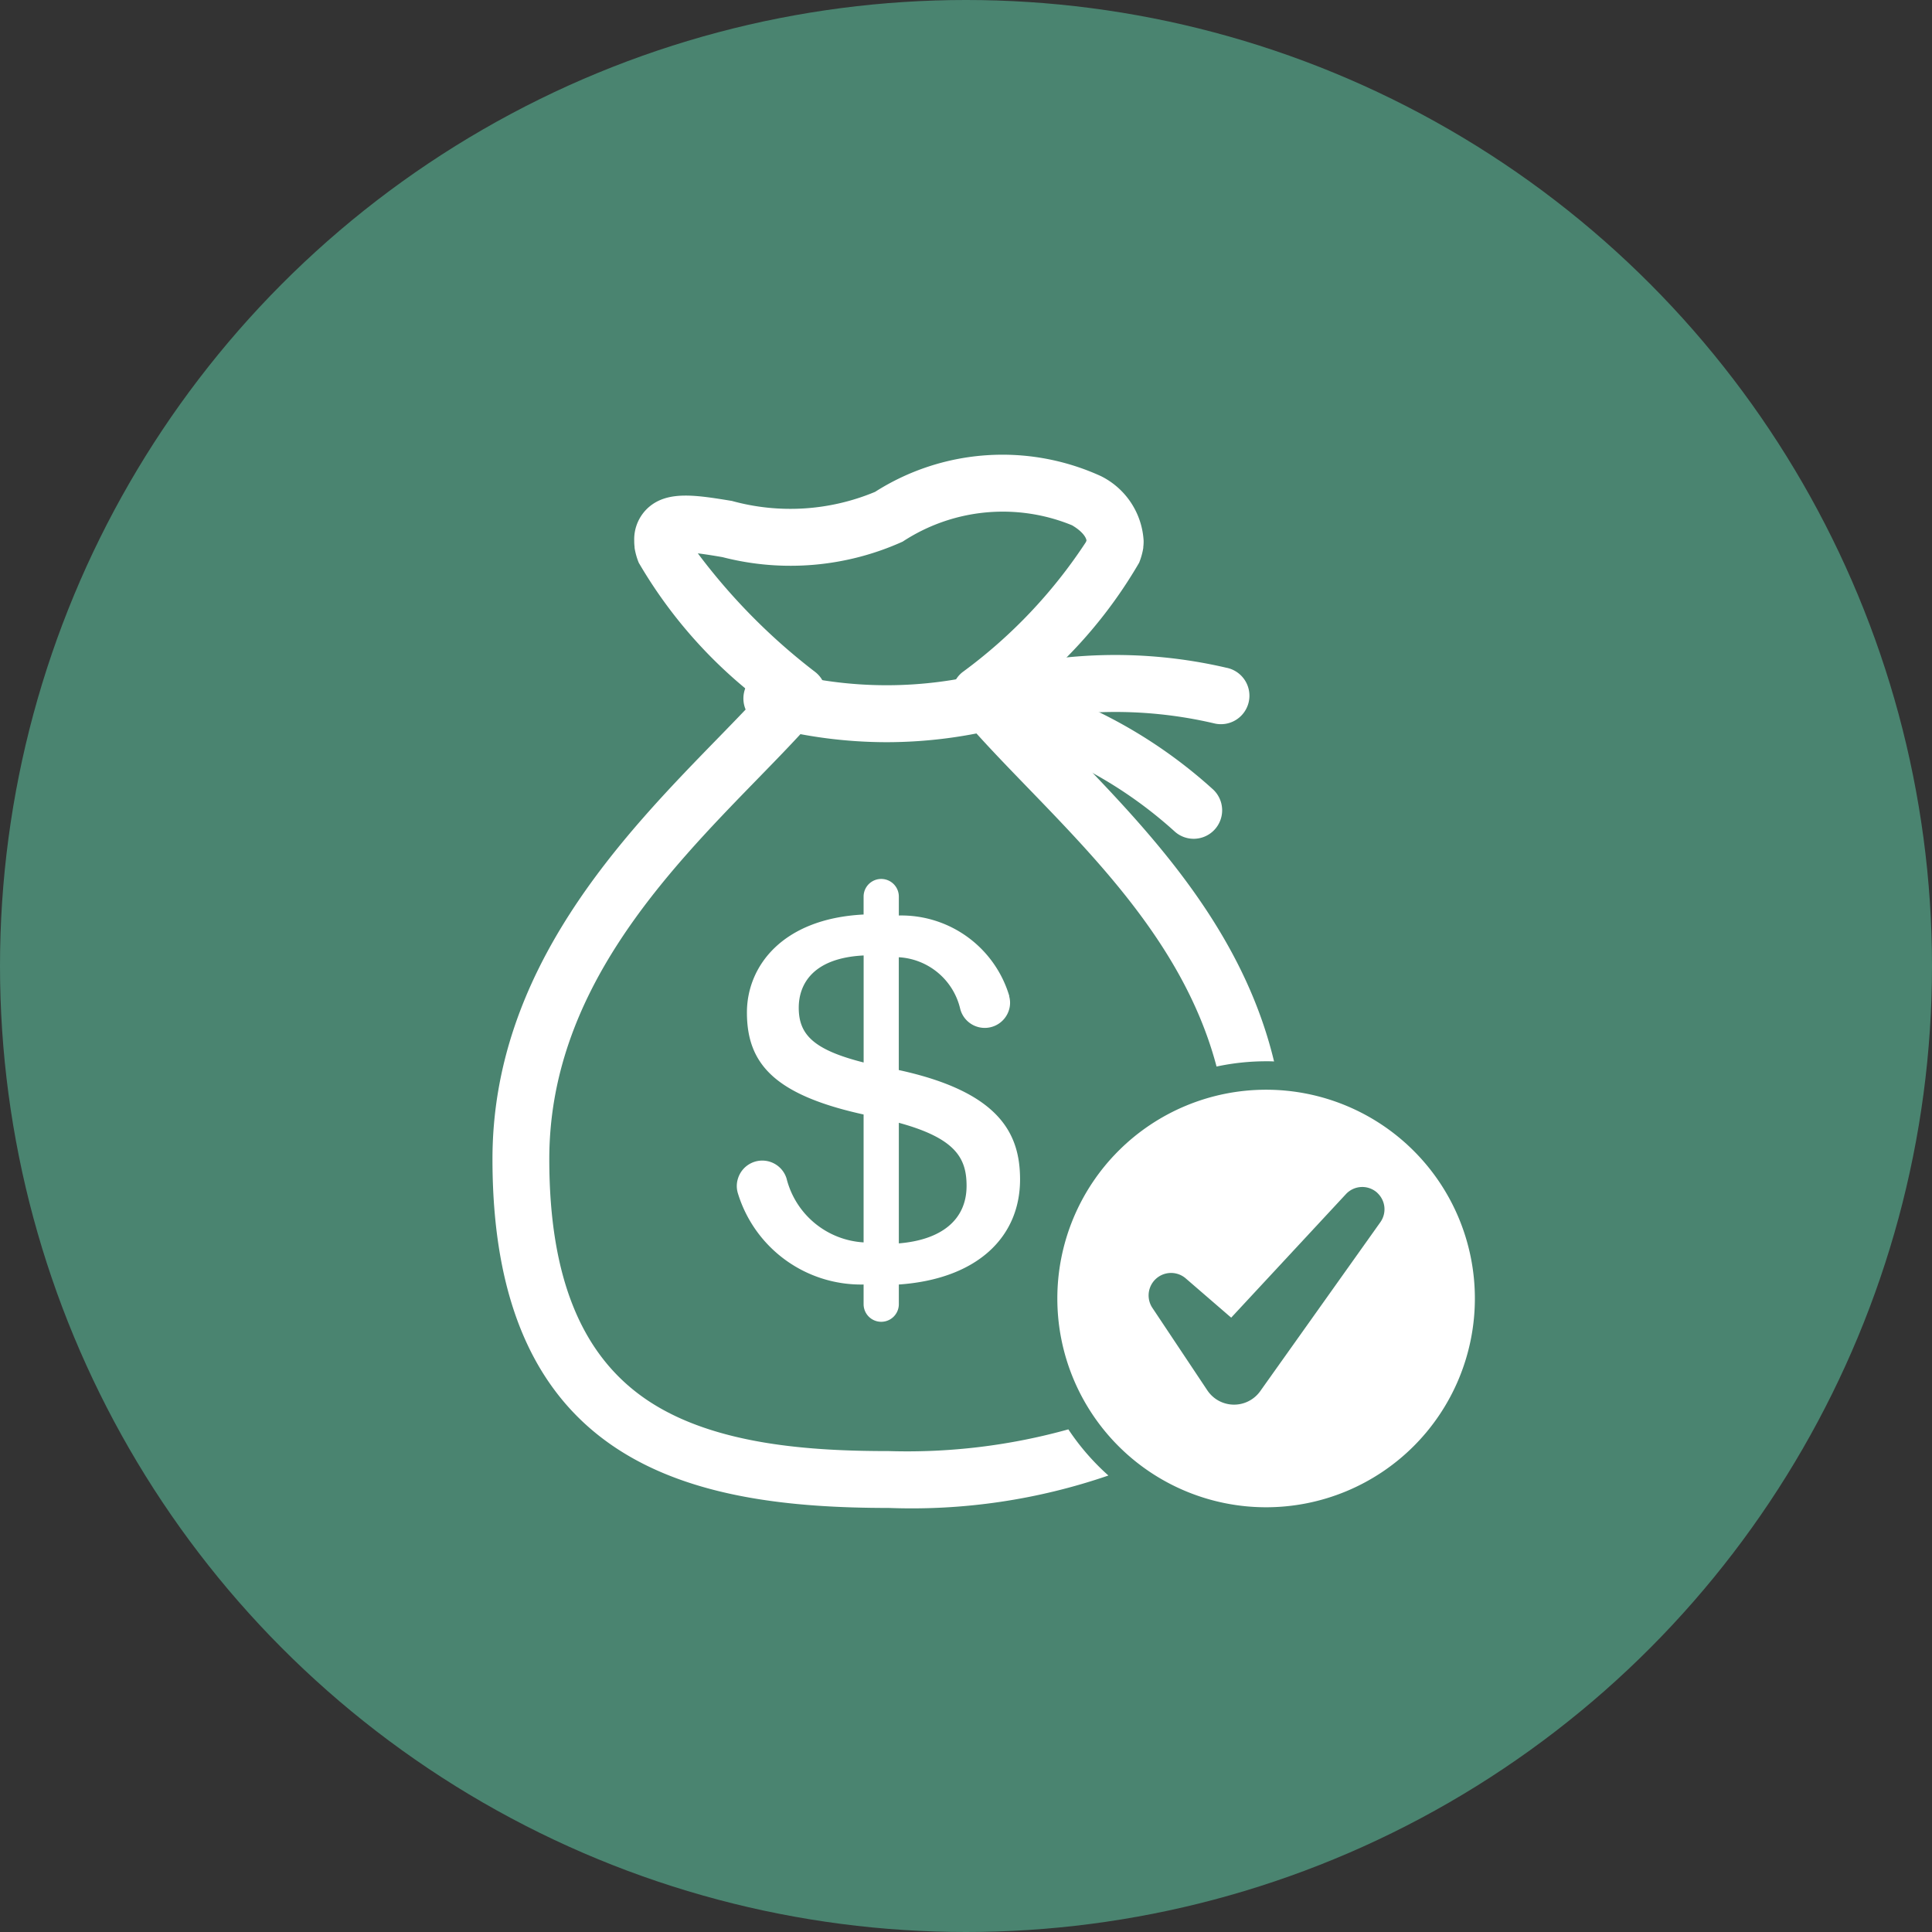
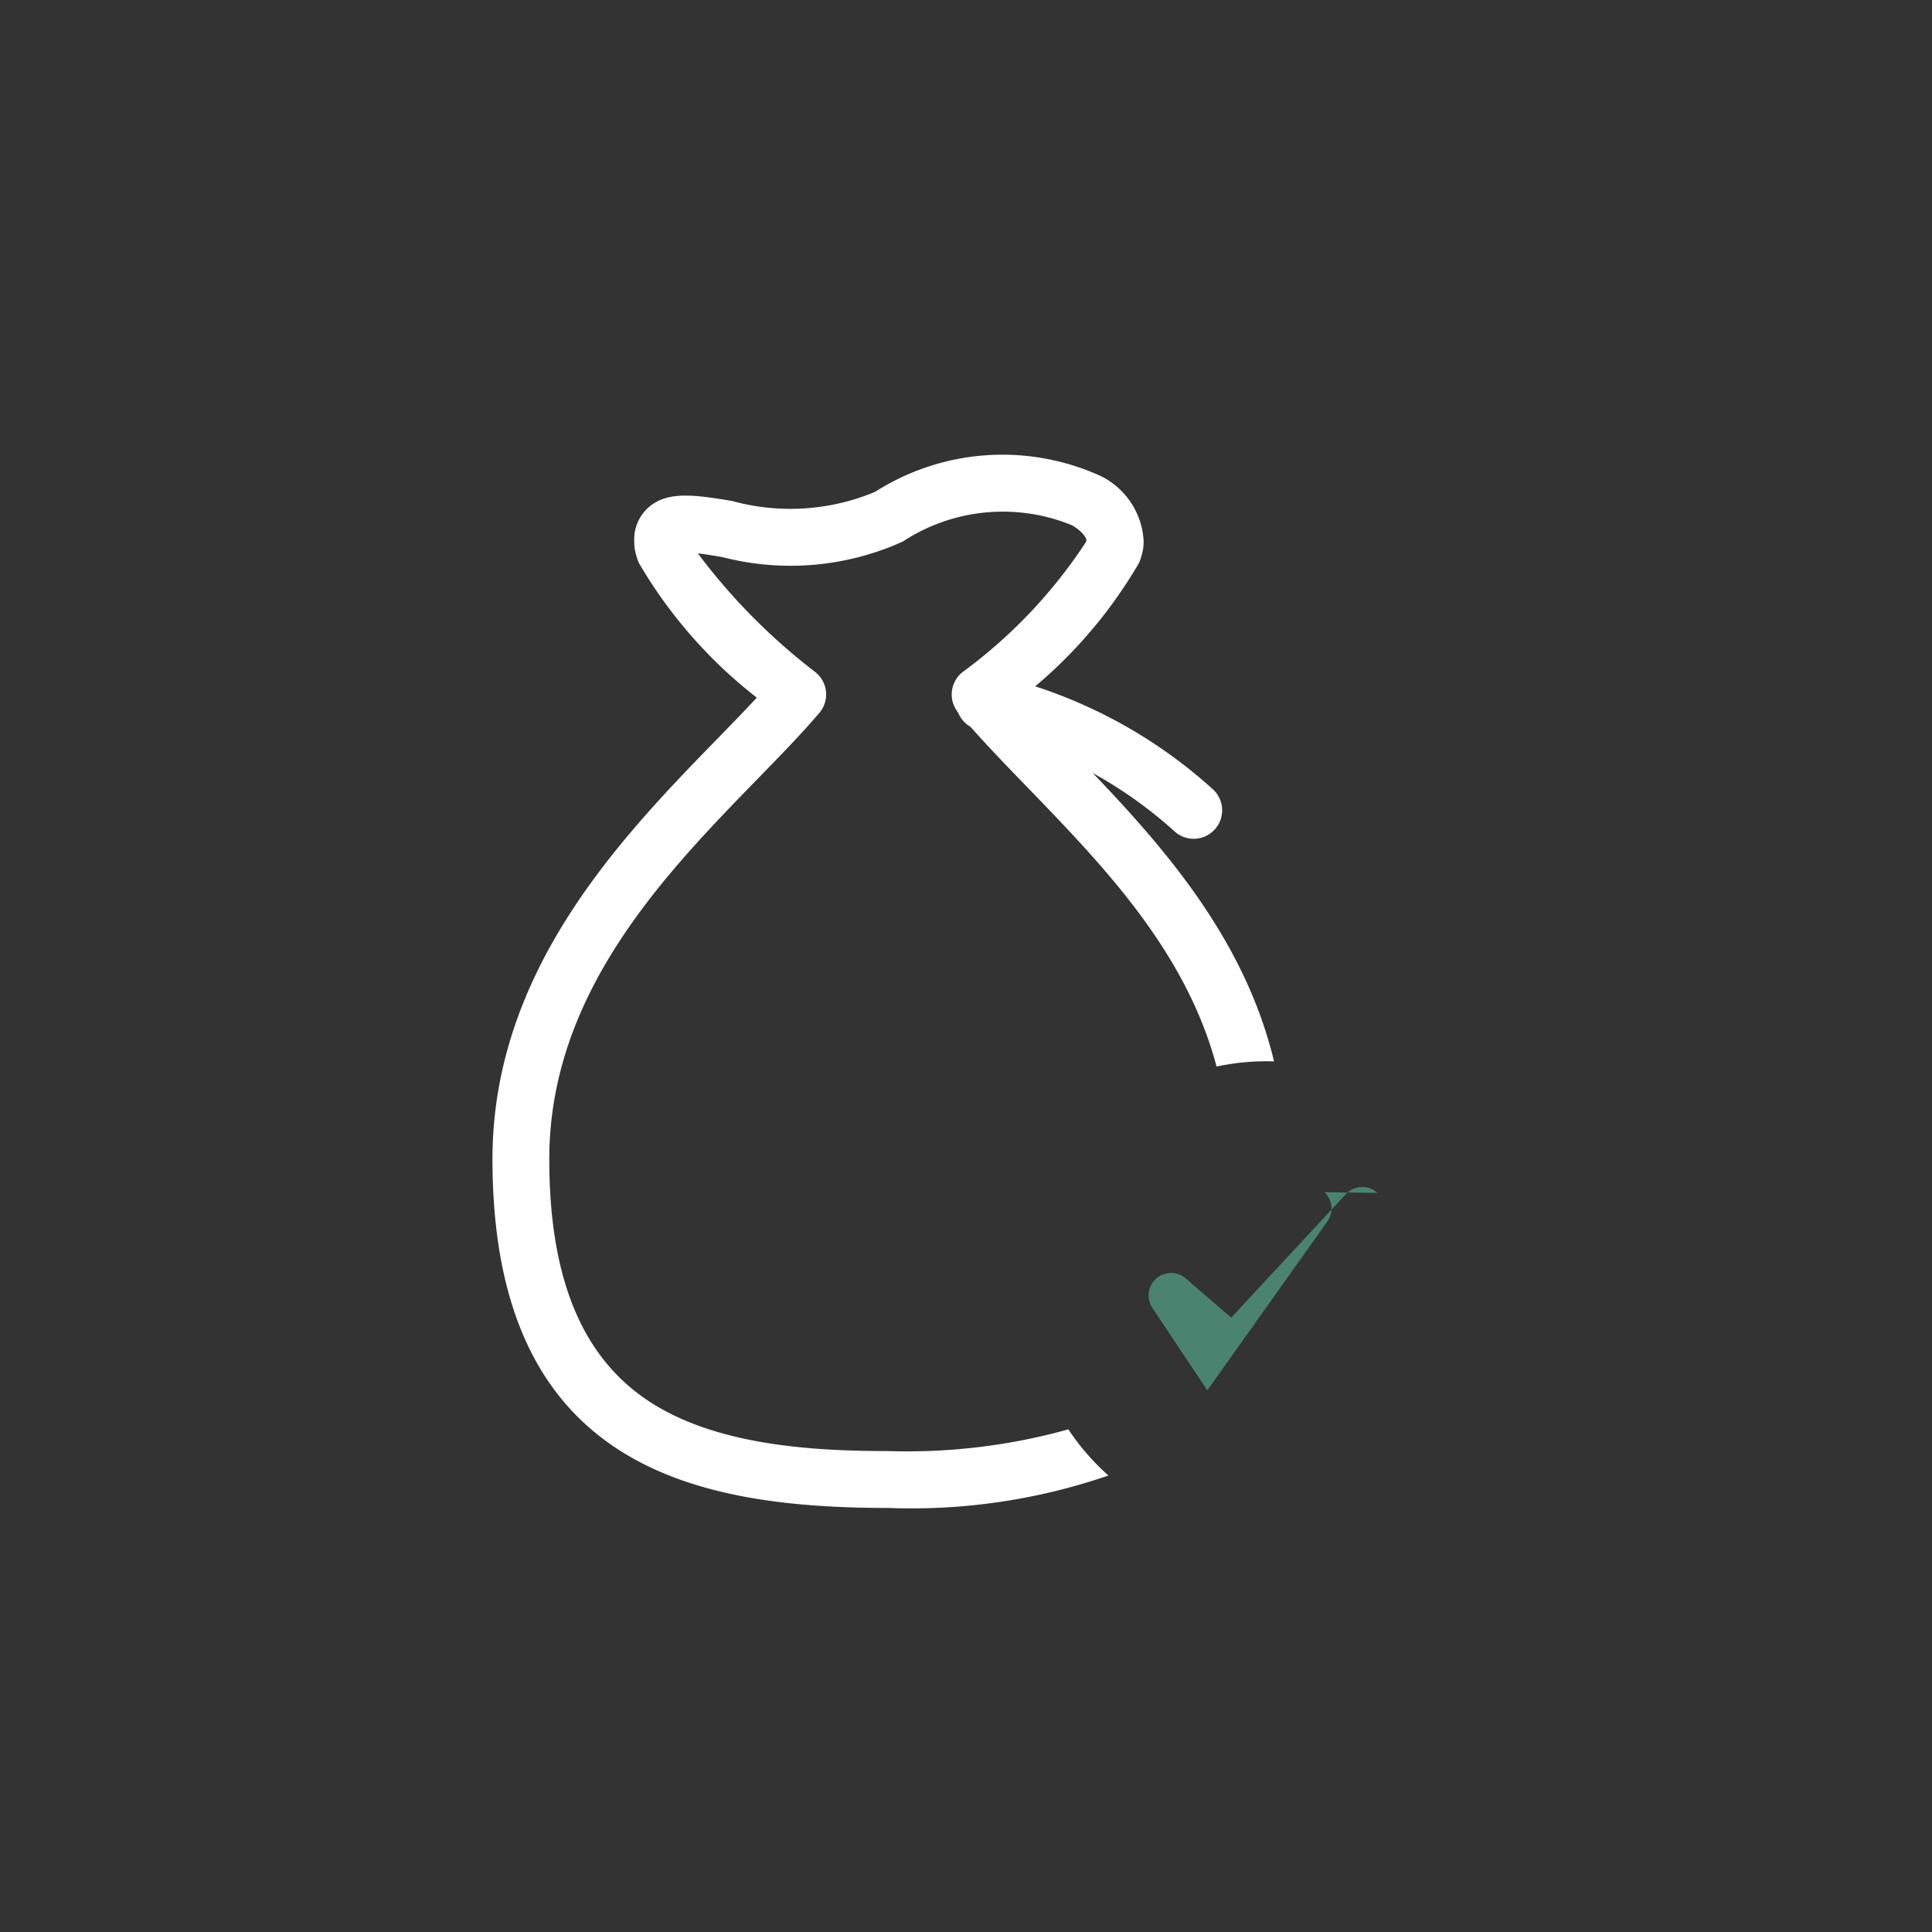
<svg xmlns="http://www.w3.org/2000/svg" width="51" height="51" viewBox="0 0 51 51">
  <rect x="0" y="0" width="51" height="51" fill="#333333" stroke="none" />
  <defs>
    <clipPath id="clip-path">
      <rect id="Rectangle_2622" data-name="Rectangle 2622" width="25.934" height="27.808" fill="none" />
    </clipPath>
  </defs>
  <g id="Group_41050" data-name="Group 41050" transform="translate(-1291 -5560)">
-     <circle id="Ellipse_2629" data-name="Ellipse 2629" cx="25.5" cy="25.5" r="25.5" transform="translate(1291 5560)" fill="#4a8470" />
    <g id="Group_40469" data-name="Group 40469" transform="translate(1304 5572)">
      <g id="Group_40468" data-name="Group 40468" transform="translate(0 0)" clip-path="url(#clip-path)">
-         <path id="Path_3652" data-name="Path 3652" d="M357.7,304.883a12.463,12.463,0,0,1-3.194-.42.752.752,0,1,1,.384-1.453,10.866,10.866,0,0,0,5.619,0,.752.752,0,1,1,.384,1.453,12.463,12.463,0,0,1-3.193.42" transform="translate(-347.294 -297.291)" fill="#fff" />
-         <path id="Path_3653" data-name="Path 3653" d="M653.191,283.632a.752.752,0,0,1-.218-1.471,12.931,12.931,0,0,1,6.576-.189.752.752,0,1,1-.32,1.469,11.441,11.441,0,0,0-5.819.159.755.755,0,0,1-.218.032" transform="translate(-640.179 -276.346)" fill="#fff" />
        <path id="Path_3654" data-name="Path 3654" d="M658.7,312.06a.749.749,0,0,1-.5-.187,11.44,11.44,0,0,0-5.165-2.685.752.752,0,1,1,.316-1.47,12.926,12.926,0,0,1,5.841,3.026.752.752,0,0,1-.5,1.316" transform="translate(-640.185 -301.918)" fill="#fff" />
        <path id="Path_3655" data-name="Path 3655" d="M15.2,25.734a15.854,15.854,0,0,1-4.736.573c-2.019,0-4.564-.15-6.336-1.317S1.5,21.734,1.5,18.6c0-4.391,3.062-7.535,5.522-10.061.593-.609,1.154-1.185,1.608-1.72a.752.752,0,0,0-.109-1.077,16.09,16.09,0,0,1-3.1-3.133c.207.025.449.065.651.1a7.187,7.187,0,0,0,4.757-.41,4.814,4.814,0,0,1,4.47-.431c.243.142.364.295.382.4a.243.243,0,0,1-.009.026l-.007.018a13.266,13.266,0,0,1-3.26,3.435A.752.752,0,0,0,12.3,6.819c.548.65,1.176,1.3,1.841,1.987,1.981,2.048,4.171,4.315,4.973,7.35a6.261,6.261,0,0,1,1.311-.139c.069,0,.138,0,.207.005-.851-3.547-3.336-6.118-5.41-8.262-.447-.462-.877-.906-1.269-1.338a12.417,12.417,0,0,0,3.117-3.565,1.8,1.8,0,0,0,.11-.393l0-.024a1.225,1.225,0,0,0,.009-.161A2.034,2.034,0,0,0,16.063.571,6.255,6.255,0,0,0,10.1.986a5.8,5.8,0,0,1-3.781.239c-.937-.153-1.677-.274-2.186.159a1.127,1.127,0,0,0-.391.894,1.221,1.221,0,0,0,.009.161l0,.024a1.792,1.792,0,0,0,.11.393A12.448,12.448,0,0,0,6.978,6.418c-.315.34-.666.7-1.03,1.074C3.438,10.069,0,13.6,0,18.6c0,8.114,5.291,9.208,10.466,9.208a15.973,15.973,0,0,0,5.793-.856,6.311,6.311,0,0,1-1.058-1.22" transform="translate(0 -0.002)" fill="#fff" />
-         <path id="Path_3656" data-name="Path 3656" d="M799.015,892.228a5.511,5.511,0,1,0,5.511,5.511,5.511,5.511,0,0,0-5.511-5.511" transform="translate(-778.593 -875.462)" fill="#fff" />
-         <path id="Path_3657" data-name="Path 3657" d="M347.457,601.354v-2.977a1.768,1.768,0,0,1,1.623,1.37.669.669,0,0,0,1.292,0,.639.639,0,0,0,0-.335.025.025,0,0,0,0-.012s0,0,0-.006a2.974,2.974,0,0,0-2.914-2.119v-.5a.465.465,0,0,0-.93,0v.474c-2.159.109-3.08,1.378-3.08,2.585,0,1.36.733,2.176,3.08,2.694v3.376a2.233,2.233,0,0,1-2.034-1.687.671.671,0,0,0-1.282,0,.65.65,0,0,0-.014.349.463.463,0,0,0,.014.05,3.4,3.4,0,0,0,3.316,2.4v.519a.465.465,0,0,0,.93,0v-.519c2.077-.145,3.2-1.257,3.2-2.773,0-1.211-.541-2.309-3.2-2.888m-2.642-1.645c0-.628.381-1.314,1.713-1.38v2.825c-1.324-.335-1.713-.737-1.713-1.445m2.642,6.22v-3.183c1.51.412,1.788.942,1.788,1.665,0,.9-.668,1.427-1.788,1.518" transform="translate(-336.731 -585.108)" fill="#fff" />
-         <path id="Path_3658" data-name="Path 3658" d="M927.76,1029.016a.588.588,0,0,0-.832.031l-3.029,3.261-1.2-1.037a.593.593,0,0,0-.881.777l1.451,2.178a.863.863,0,0,0,.214.221.849.849,0,0,0,1.184-.2l.035-.05,3.135-4.409a.588.588,0,0,0-.079-.772" transform="translate(-904.399 -1009.525)" fill="#4a8470" />
+         <path id="Path_3658" data-name="Path 3658" d="M927.76,1029.016a.588.588,0,0,0-.832.031l-3.029,3.261-1.2-1.037a.593.593,0,0,0-.881.777l1.451,2.178l.035-.05,3.135-4.409a.588.588,0,0,0-.079-.772" transform="translate(-904.399 -1009.525)" fill="#4a8470" />
      </g>
    </g>
  </g>
</svg>